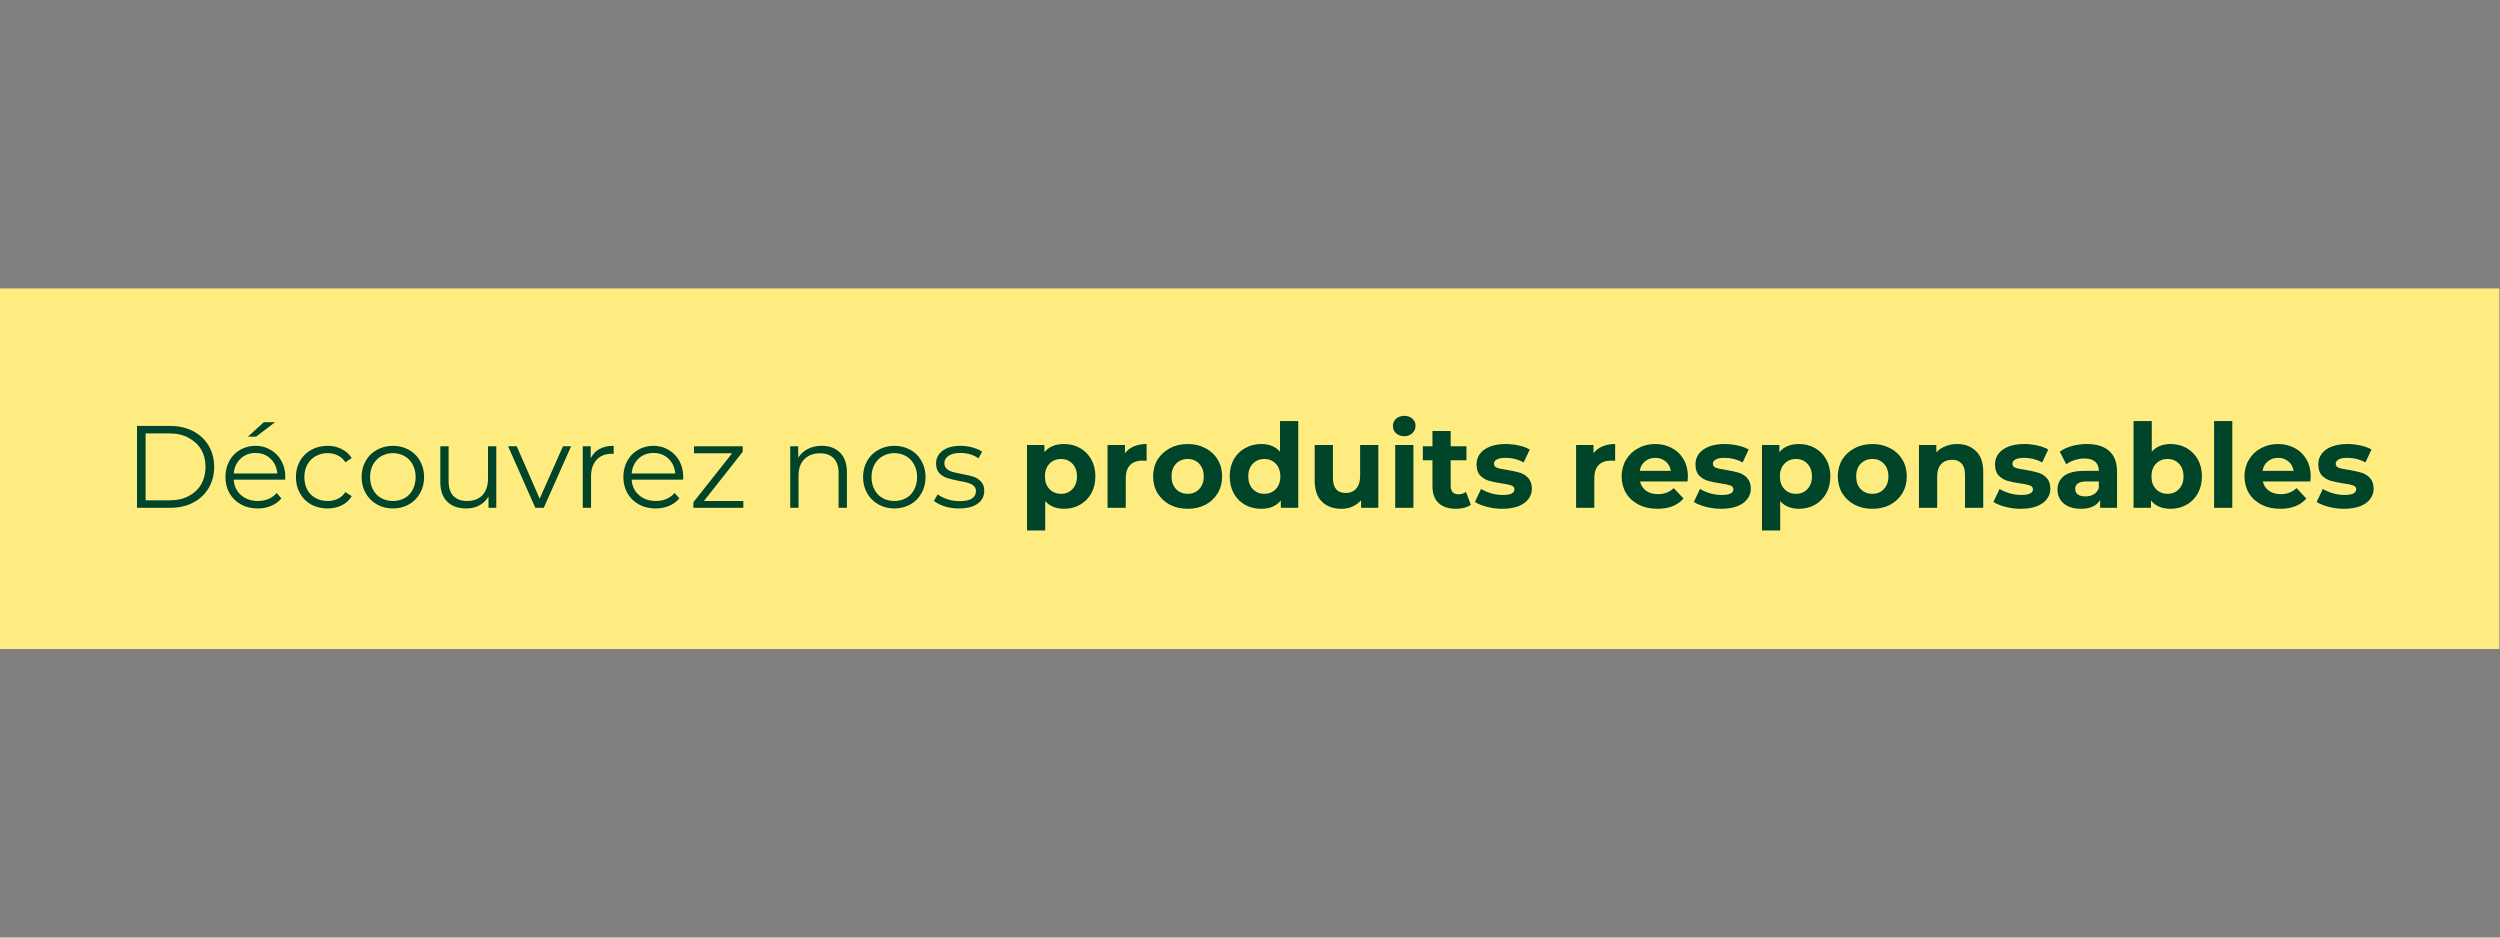
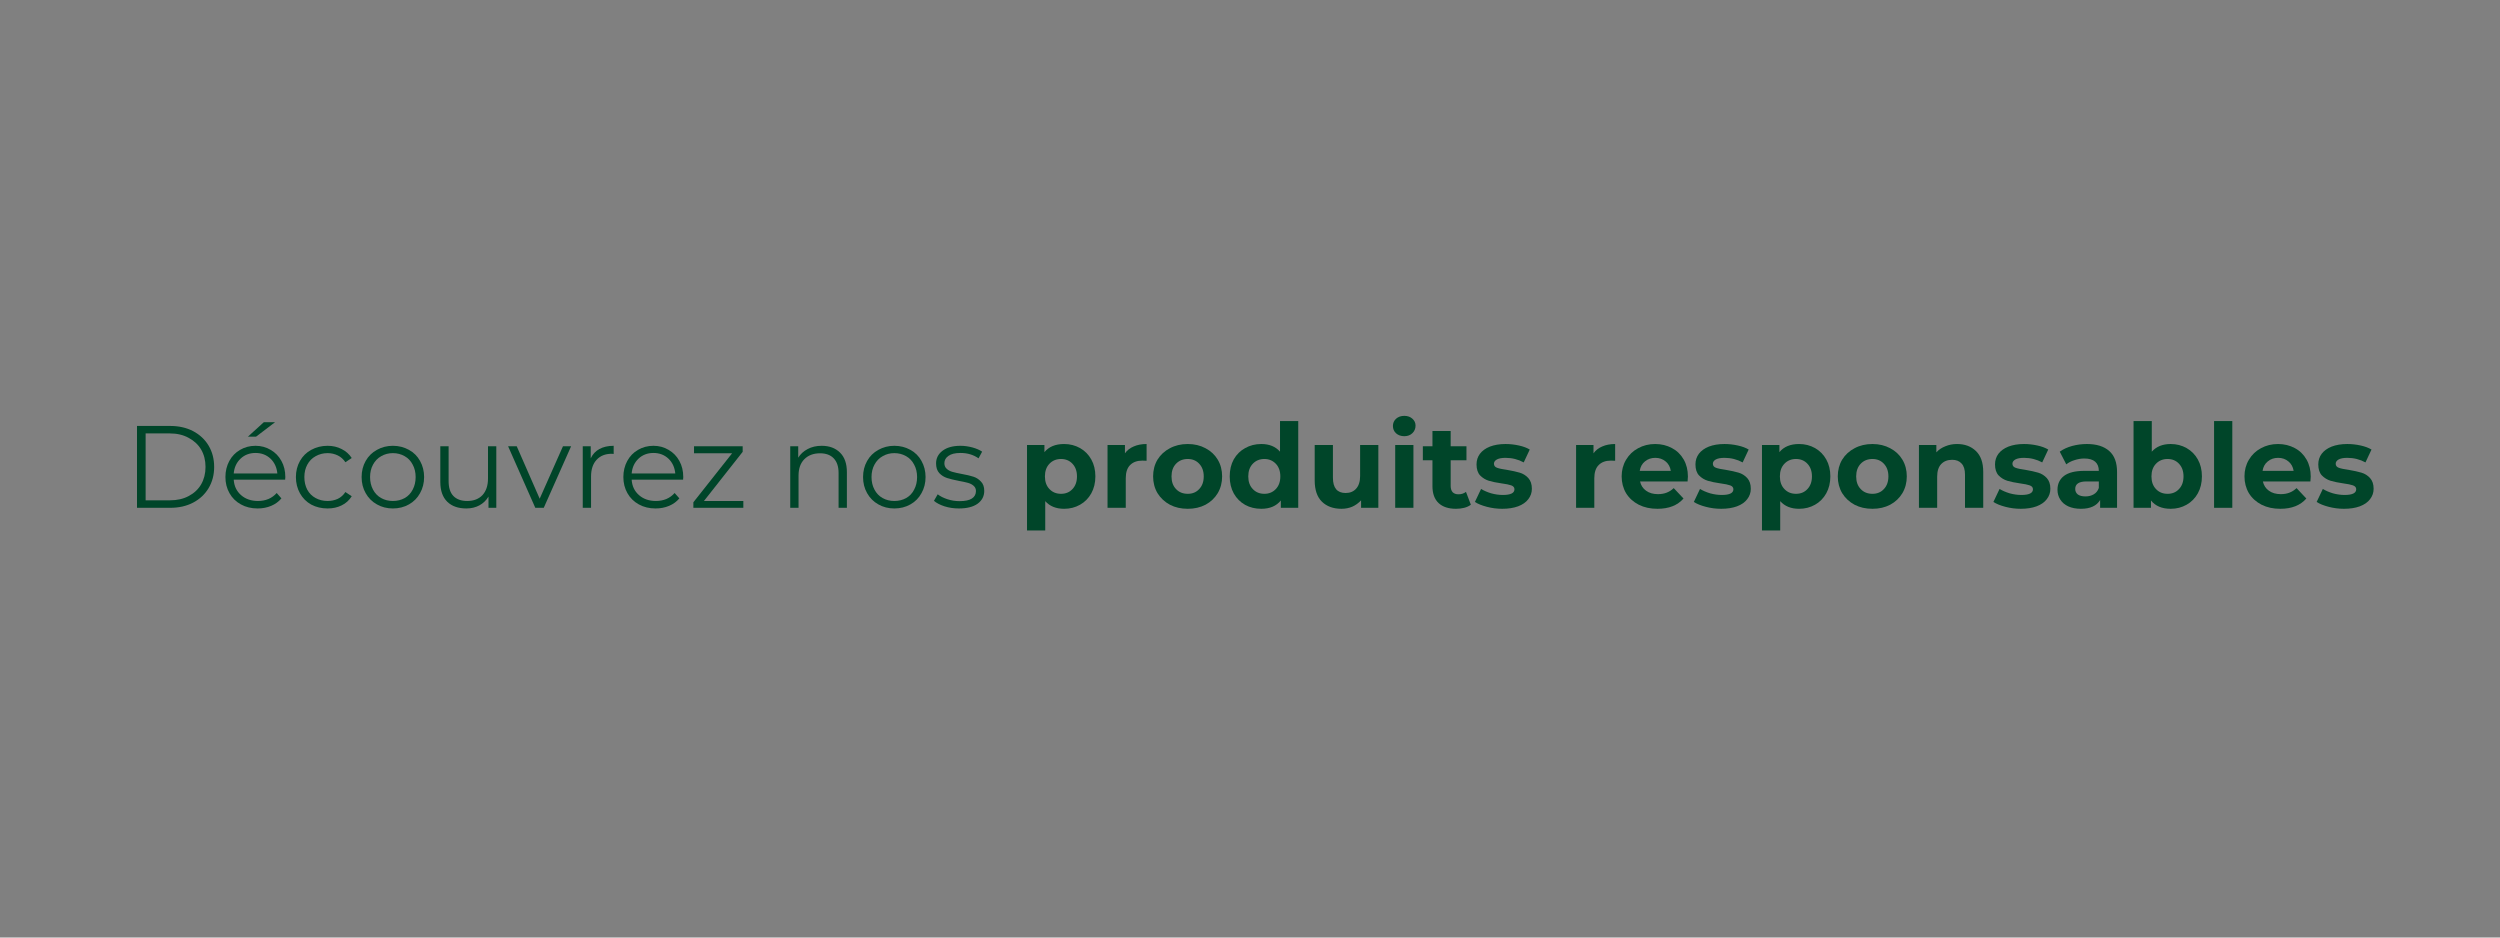
<svg xmlns="http://www.w3.org/2000/svg" width="320" zoomAndPan="magnify" viewBox="0 0 240 90" height="120" preserveAspectRatio="xMidYMid meet" version="1.0">
  <rect x="0" y="0" width="240" height="90" fill="#808080" stroke="none" />
  <defs>
    <g />
    <clipPath id="b97326e3c7">
      <path d="M 0 0.695 L 240 0.695 L 240 35.305 L 0 35.305 Z M 0 0.695 " clip-rule="nonzero" />
    </clipPath>
    <clipPath id="13196eafad">
      <path d="M 0 0.695 L 240 0.695 L 240 35.305 L 0 35.305 Z M 0 0.695 " clip-rule="nonzero" />
    </clipPath>
    <clipPath id="82cd0f005b">
-       <rect x="0" width="240" y="0" height="36" />
-     </clipPath>
+       </clipPath>
    <clipPath id="db4e89557a">
      <rect x="0" width="218" y="0" height="14" />
    </clipPath>
    <clipPath id="9ba3f38b6c">
      <rect x="0" width="240" y="0" height="36" />
    </clipPath>
  </defs>
  <g transform="matrix(1, 0, 0, 1, 0, 27)">
    <g clip-path="url(#9ba3f38b6c)">
      <g clip-path="url(#b97326e3c7)">
        <g transform="matrix(1, 0, 0, 1, 0, -0)">
          <g clip-path="url(#82cd0f005b)">
            <g clip-path="url(#13196eafad)">
              <path fill="#ffec80" d="M 0 0.695 L 239.941 0.695 L 239.941 35.305 L 0 35.305 Z M 0 0.695 " fill-opacity="1" fill-rule="nonzero" />
            </g>
          </g>
        </g>
      </g>
      <g transform="matrix(1, 0, 0, 1, 11, 11)">
        <g clip-path="url(#db4e89557a)">
          <g fill="#004529" fill-opacity="1">
            <g transform="translate(0.871, 10.75)">
              <g>
                <path d="M 1.281 -7.859 L 4.469 -7.859 C 5.301 -7.859 6.035 -7.691 6.672 -7.359 C 7.305 -7.023 7.801 -6.562 8.156 -5.969 C 8.508 -5.375 8.688 -4.691 8.688 -3.922 C 8.688 -3.16 8.508 -2.484 8.156 -1.891 C 7.801 -1.297 7.305 -0.832 6.672 -0.5 C 6.035 -0.164 5.301 0 4.469 0 L 1.281 0 Z M 4.438 -0.719 C 5.125 -0.719 5.723 -0.852 6.234 -1.125 C 6.754 -1.395 7.156 -1.77 7.438 -2.25 C 7.719 -2.738 7.859 -3.297 7.859 -3.922 C 7.859 -4.555 7.719 -5.113 7.438 -5.594 C 7.156 -6.07 6.754 -6.445 6.234 -6.719 C 5.723 -7 5.125 -7.141 4.438 -7.141 L 2.109 -7.141 L 2.109 -0.719 Z M 4.438 -0.719 " />
              </g>
            </g>
          </g>
          <g fill="#004529" fill-opacity="1">
            <g transform="translate(10.125, 10.75)">
              <g>
                <path d="M 6.25 -2.703 L 1.312 -2.703 C 1.352 -2.086 1.586 -1.594 2.016 -1.219 C 2.441 -0.844 2.984 -0.656 3.641 -0.656 C 4.004 -0.656 4.336 -0.719 4.641 -0.844 C 4.953 -0.977 5.219 -1.172 5.438 -1.422 L 5.891 -0.906 C 5.629 -0.594 5.301 -0.352 4.906 -0.188 C 4.508 -0.02 4.078 0.062 3.609 0.062 C 3.004 0.062 2.469 -0.066 2 -0.328 C 1.531 -0.586 1.164 -0.945 0.906 -1.406 C 0.645 -1.863 0.516 -2.379 0.516 -2.953 C 0.516 -3.523 0.641 -4.039 0.891 -4.5 C 1.141 -4.957 1.484 -5.312 1.922 -5.562 C 2.359 -5.82 2.852 -5.953 3.406 -5.953 C 3.945 -5.953 4.43 -5.82 4.859 -5.562 C 5.297 -5.312 5.641 -4.957 5.891 -4.5 C 6.141 -4.051 6.266 -3.535 6.266 -2.953 Z M 3.406 -5.266 C 2.832 -5.266 2.352 -5.082 1.969 -4.719 C 1.582 -4.352 1.363 -3.879 1.312 -3.297 L 5.5 -3.297 C 5.445 -3.879 5.227 -4.352 4.844 -4.719 C 4.457 -5.082 3.977 -5.266 3.406 -5.266 Z M 4.203 -8.219 L 5.281 -8.219 L 3.453 -6.828 L 2.672 -6.828 Z M 4.203 -8.219 " />
              </g>
            </g>
          </g>
          <g fill="#004529" fill-opacity="1">
            <g transform="translate(16.891, 10.75)">
              <g>
                <path d="M 3.562 0.062 C 2.977 0.062 2.453 -0.062 1.984 -0.312 C 1.523 -0.57 1.164 -0.93 0.906 -1.391 C 0.645 -1.859 0.516 -2.379 0.516 -2.953 C 0.516 -3.523 0.645 -4.039 0.906 -4.5 C 1.164 -4.957 1.523 -5.312 1.984 -5.562 C 2.453 -5.82 2.977 -5.953 3.562 -5.953 C 4.062 -5.953 4.508 -5.848 4.906 -5.641 C 5.312 -5.441 5.633 -5.156 5.875 -4.781 L 5.266 -4.375 C 5.078 -4.664 4.832 -4.883 4.531 -5.031 C 4.227 -5.176 3.906 -5.25 3.562 -5.25 C 3.133 -5.25 2.75 -5.148 2.406 -4.953 C 2.062 -4.766 1.797 -4.492 1.609 -4.141 C 1.422 -3.797 1.328 -3.398 1.328 -2.953 C 1.328 -2.492 1.422 -2.086 1.609 -1.734 C 1.797 -1.391 2.062 -1.125 2.406 -0.938 C 2.75 -0.75 3.133 -0.656 3.562 -0.656 C 3.906 -0.656 4.227 -0.723 4.531 -0.859 C 4.832 -1.004 5.078 -1.223 5.266 -1.516 L 5.875 -1.109 C 5.633 -0.723 5.312 -0.43 4.906 -0.234 C 4.508 -0.035 4.062 0.062 3.562 0.062 Z M 3.562 0.062 " />
              </g>
            </g>
          </g>
          <g fill="#004529" fill-opacity="1">
            <g transform="translate(23.199, 10.75)">
              <g>
                <path d="M 3.516 0.062 C 2.953 0.062 2.441 -0.066 1.984 -0.328 C 1.523 -0.586 1.164 -0.945 0.906 -1.406 C 0.645 -1.863 0.516 -2.379 0.516 -2.953 C 0.516 -3.523 0.645 -4.039 0.906 -4.5 C 1.164 -4.957 1.523 -5.312 1.984 -5.562 C 2.441 -5.82 2.953 -5.953 3.516 -5.953 C 4.086 -5.953 4.602 -5.82 5.062 -5.562 C 5.52 -5.312 5.875 -4.957 6.125 -4.5 C 6.383 -4.039 6.516 -3.523 6.516 -2.953 C 6.516 -2.379 6.383 -1.863 6.125 -1.406 C 5.875 -0.945 5.52 -0.586 5.062 -0.328 C 4.602 -0.066 4.086 0.062 3.516 0.062 Z M 3.516 -0.656 C 3.941 -0.656 4.32 -0.75 4.656 -0.938 C 4.988 -1.125 5.242 -1.395 5.422 -1.75 C 5.609 -2.102 5.703 -2.504 5.703 -2.953 C 5.703 -3.398 5.609 -3.797 5.422 -4.141 C 5.242 -4.492 4.988 -4.766 4.656 -4.953 C 4.32 -5.148 3.941 -5.25 3.516 -5.25 C 3.098 -5.25 2.723 -5.148 2.391 -4.953 C 2.055 -4.766 1.797 -4.492 1.609 -4.141 C 1.422 -3.797 1.328 -3.398 1.328 -2.953 C 1.328 -2.504 1.422 -2.102 1.609 -1.75 C 1.797 -1.395 2.055 -1.125 2.391 -0.938 C 2.723 -0.75 3.098 -0.656 3.516 -0.656 Z M 3.516 -0.656 " />
              </g>
            </g>
          </g>
          <g fill="#004529" fill-opacity="1">
            <g transform="translate(30.223, 10.75)">
              <g>
                <path d="M 6.422 -5.906 L 6.422 0 L 5.672 0 L 5.672 -1.078 C 5.453 -0.711 5.16 -0.43 4.797 -0.234 C 4.43 -0.035 4.016 0.062 3.547 0.062 C 2.773 0.062 2.164 -0.148 1.719 -0.578 C 1.27 -1.016 1.047 -1.648 1.047 -2.484 L 1.047 -5.906 L 1.844 -5.906 L 1.844 -2.562 C 1.844 -1.938 1.992 -1.461 2.297 -1.141 C 2.609 -0.816 3.051 -0.656 3.625 -0.656 C 4.25 -0.656 4.738 -0.844 5.094 -1.219 C 5.445 -1.602 5.625 -2.133 5.625 -2.812 L 5.625 -5.906 Z M 6.422 -5.906 " />
              </g>
            </g>
          </g>
          <g fill="#004529" fill-opacity="1">
            <g transform="translate(37.763, 10.75)">
              <g>
                <path d="M 6.062 -5.906 L 3.438 0 L 2.625 0 L 0.016 -5.906 L 0.844 -5.906 L 3.047 -0.875 L 5.281 -5.906 Z M 6.062 -5.906 " />
              </g>
            </g>
          </g>
          <g fill="#004529" fill-opacity="1">
            <g transform="translate(43.835, 10.75)">
              <g>
                <path d="M 1.875 -4.75 C 2.062 -5.145 2.336 -5.441 2.703 -5.641 C 3.078 -5.848 3.535 -5.953 4.078 -5.953 L 4.078 -5.172 L 3.891 -5.188 C 3.273 -5.188 2.789 -4.992 2.438 -4.609 C 2.082 -4.223 1.906 -3.688 1.906 -3 L 1.906 0 L 1.109 0 L 1.109 -5.906 L 1.875 -5.906 Z M 1.875 -4.75 " />
              </g>
            </g>
          </g>
          <g fill="#004529" fill-opacity="1">
            <g transform="translate(48.327, 10.75)">
              <g>
                <path d="M 6.25 -2.703 L 1.312 -2.703 C 1.352 -2.086 1.586 -1.594 2.016 -1.219 C 2.441 -0.844 2.984 -0.656 3.641 -0.656 C 4.004 -0.656 4.336 -0.719 4.641 -0.844 C 4.953 -0.977 5.219 -1.172 5.438 -1.422 L 5.891 -0.906 C 5.629 -0.594 5.301 -0.352 4.906 -0.188 C 4.508 -0.02 4.078 0.062 3.609 0.062 C 3.004 0.062 2.469 -0.066 2 -0.328 C 1.531 -0.586 1.164 -0.945 0.906 -1.406 C 0.645 -1.863 0.516 -2.379 0.516 -2.953 C 0.516 -3.523 0.641 -4.039 0.891 -4.5 C 1.141 -4.957 1.484 -5.312 1.922 -5.562 C 2.359 -5.82 2.852 -5.953 3.406 -5.953 C 3.945 -5.953 4.43 -5.82 4.859 -5.562 C 5.297 -5.312 5.641 -4.957 5.891 -4.5 C 6.141 -4.051 6.266 -3.535 6.266 -2.953 Z M 3.406 -5.266 C 2.832 -5.266 2.352 -5.082 1.969 -4.719 C 1.582 -4.352 1.363 -3.879 1.312 -3.297 L 5.5 -3.297 C 5.445 -3.879 5.227 -4.352 4.844 -4.719 C 4.457 -5.082 3.977 -5.266 3.406 -5.266 Z M 3.406 -5.266 " />
              </g>
            </g>
          </g>
          <g fill="#004529" fill-opacity="1">
            <g transform="translate(55.094, 10.75)">
              <g>
                <path d="M 5.266 -0.656 L 5.266 0 L 0.469 0 L 0.469 -0.531 L 4.188 -5.234 L 0.531 -5.234 L 0.531 -5.906 L 5.203 -5.906 L 5.203 -5.375 L 1.484 -0.656 Z M 5.266 -0.656 " />
              </g>
            </g>
          </g>
          <g fill="#004529" fill-opacity="1">
            <g transform="translate(60.819, 10.75)">
              <g />
            </g>
          </g>
          <g fill="#004529" fill-opacity="1">
            <g transform="translate(63.754, 10.75)">
              <g>
                <path d="M 4.125 -5.953 C 4.863 -5.953 5.453 -5.734 5.891 -5.297 C 6.328 -4.867 6.547 -4.242 6.547 -3.422 L 6.547 0 L 5.75 0 L 5.75 -3.344 C 5.75 -3.957 5.594 -4.426 5.281 -4.75 C 4.977 -5.07 4.539 -5.234 3.969 -5.234 C 3.332 -5.234 2.828 -5.039 2.453 -4.656 C 2.086 -4.281 1.906 -3.758 1.906 -3.094 L 1.906 0 L 1.109 0 L 1.109 -5.906 L 1.875 -5.906 L 1.875 -4.812 C 2.094 -5.164 2.395 -5.441 2.781 -5.641 C 3.164 -5.848 3.613 -5.953 4.125 -5.953 Z M 4.125 -5.953 " />
              </g>
            </g>
          </g>
          <g fill="#004529" fill-opacity="1">
            <g transform="translate(71.338, 10.75)">
              <g>
                <path d="M 3.516 0.062 C 2.953 0.062 2.441 -0.066 1.984 -0.328 C 1.523 -0.586 1.164 -0.945 0.906 -1.406 C 0.645 -1.863 0.516 -2.379 0.516 -2.953 C 0.516 -3.523 0.645 -4.039 0.906 -4.5 C 1.164 -4.957 1.523 -5.312 1.984 -5.562 C 2.441 -5.82 2.953 -5.953 3.516 -5.953 C 4.086 -5.953 4.602 -5.82 5.062 -5.562 C 5.52 -5.312 5.875 -4.957 6.125 -4.5 C 6.383 -4.039 6.516 -3.523 6.516 -2.953 C 6.516 -2.379 6.383 -1.863 6.125 -1.406 C 5.875 -0.945 5.52 -0.586 5.062 -0.328 C 4.602 -0.066 4.086 0.062 3.516 0.062 Z M 3.516 -0.656 C 3.941 -0.656 4.32 -0.75 4.656 -0.938 C 4.988 -1.125 5.242 -1.395 5.422 -1.75 C 5.609 -2.102 5.703 -2.504 5.703 -2.953 C 5.703 -3.398 5.609 -3.797 5.422 -4.141 C 5.242 -4.492 4.988 -4.766 4.656 -4.953 C 4.32 -5.148 3.941 -5.25 3.516 -5.25 C 3.098 -5.25 2.723 -5.148 2.391 -4.953 C 2.055 -4.766 1.797 -4.492 1.609 -4.141 C 1.422 -3.797 1.328 -3.398 1.328 -2.953 C 1.328 -2.504 1.422 -2.102 1.609 -1.75 C 1.797 -1.395 2.055 -1.125 2.391 -0.938 C 2.723 -0.75 3.098 -0.656 3.516 -0.656 Z M 3.516 -0.656 " />
              </g>
            </g>
          </g>
          <g fill="#004529" fill-opacity="1">
            <g transform="translate(78.363, 10.75)">
              <g>
                <path d="M 2.688 0.062 C 2.207 0.062 1.75 -0.004 1.312 -0.141 C 0.875 -0.285 0.535 -0.461 0.297 -0.672 L 0.656 -1.297 C 0.895 -1.109 1.203 -0.953 1.578 -0.828 C 1.953 -0.703 2.344 -0.641 2.75 -0.641 C 3.289 -0.641 3.688 -0.723 3.938 -0.891 C 4.195 -1.055 4.328 -1.297 4.328 -1.609 C 4.328 -1.816 4.254 -1.984 4.109 -2.109 C 3.973 -2.234 3.797 -2.328 3.578 -2.391 C 3.359 -2.453 3.07 -2.516 2.719 -2.578 C 2.238 -2.672 1.852 -2.766 1.562 -2.859 C 1.27 -2.953 1.02 -3.109 0.812 -3.328 C 0.602 -3.555 0.5 -3.867 0.5 -4.266 C 0.5 -4.754 0.703 -5.156 1.109 -5.469 C 1.523 -5.789 2.102 -5.953 2.844 -5.953 C 3.219 -5.953 3.598 -5.898 3.984 -5.797 C 4.367 -5.691 4.68 -5.555 4.922 -5.391 L 4.578 -4.75 C 4.086 -5.094 3.508 -5.266 2.844 -5.266 C 2.332 -5.266 1.945 -5.172 1.688 -4.984 C 1.426 -4.805 1.297 -4.57 1.297 -4.281 C 1.297 -4.062 1.367 -3.883 1.516 -3.75 C 1.66 -3.613 1.844 -3.516 2.062 -3.453 C 2.281 -3.391 2.582 -3.32 2.969 -3.25 C 3.438 -3.164 3.812 -3.078 4.094 -2.984 C 4.375 -2.891 4.613 -2.734 4.812 -2.516 C 5.02 -2.305 5.125 -2.008 5.125 -1.625 C 5.125 -1.113 4.91 -0.703 4.484 -0.391 C 4.055 -0.086 3.457 0.062 2.688 0.062 Z M 2.688 0.062 " />
              </g>
            </g>
          </g>
          <g fill="#004529" fill-opacity="1">
            <g transform="translate(83.841, 10.75)">
              <g />
            </g>
          </g>
          <g fill="#004529" fill-opacity="1">
            <g transform="translate(86.781, 10.75)">
              <g>
                <path d="M 4.375 -6.125 C 4.938 -6.125 5.445 -5.992 5.906 -5.734 C 6.363 -5.473 6.723 -5.109 6.984 -4.641 C 7.242 -4.18 7.375 -3.641 7.375 -3.016 C 7.375 -2.398 7.242 -1.859 6.984 -1.391 C 6.723 -0.922 6.363 -0.555 5.906 -0.297 C 5.445 -0.035 4.938 0.094 4.375 0.094 C 3.602 0.094 3 -0.148 2.562 -0.641 L 2.562 2.172 L 0.812 2.172 L 0.812 -6.031 L 2.484 -6.031 L 2.484 -5.344 C 2.91 -5.863 3.539 -6.125 4.375 -6.125 Z M 4.078 -1.344 C 4.523 -1.344 4.891 -1.492 5.172 -1.797 C 5.461 -2.098 5.609 -2.504 5.609 -3.016 C 5.609 -3.523 5.461 -3.93 5.172 -4.234 C 4.891 -4.535 4.523 -4.688 4.078 -4.688 C 3.629 -4.688 3.258 -4.535 2.969 -4.234 C 2.676 -3.93 2.531 -3.523 2.531 -3.016 C 2.531 -2.504 2.676 -2.098 2.969 -1.797 C 3.258 -1.492 3.629 -1.344 4.078 -1.344 Z M 4.078 -1.344 " />
              </g>
            </g>
          </g>
          <g fill="#004529" fill-opacity="1">
            <g transform="translate(94.511, 10.75)">
              <g>
                <path d="M 2.484 -5.234 C 2.691 -5.523 2.973 -5.742 3.328 -5.891 C 3.68 -6.047 4.094 -6.125 4.562 -6.125 L 4.562 -4.516 C 4.363 -4.523 4.227 -4.531 4.156 -4.531 C 3.656 -4.531 3.266 -4.391 2.984 -4.109 C 2.703 -3.828 2.562 -3.406 2.562 -2.844 L 2.562 0 L 0.812 0 L 0.812 -6.031 L 2.484 -6.031 Z M 2.484 -5.234 " />
              </g>
            </g>
          </g>
          <g fill="#004529" fill-opacity="1">
            <g transform="translate(99.34, 10.75)">
              <g>
                <path d="M 3.688 0.094 C 3.039 0.094 2.469 -0.035 1.969 -0.297 C 1.469 -0.566 1.07 -0.938 0.781 -1.406 C 0.5 -1.883 0.359 -2.422 0.359 -3.016 C 0.359 -3.617 0.5 -4.156 0.781 -4.625 C 1.07 -5.094 1.469 -5.457 1.969 -5.719 C 2.469 -5.988 3.039 -6.125 3.688 -6.125 C 4.32 -6.125 4.891 -5.988 5.391 -5.719 C 5.891 -5.457 6.281 -5.094 6.562 -4.625 C 6.844 -4.156 6.984 -3.617 6.984 -3.016 C 6.984 -2.422 6.844 -1.883 6.562 -1.406 C 6.281 -0.938 5.891 -0.566 5.391 -0.297 C 4.891 -0.035 4.32 0.094 3.688 0.094 Z M 3.688 -1.344 C 4.133 -1.344 4.5 -1.492 4.781 -1.797 C 5.07 -2.098 5.219 -2.504 5.219 -3.016 C 5.219 -3.523 5.07 -3.93 4.781 -4.234 C 4.5 -4.535 4.133 -4.688 3.688 -4.688 C 3.227 -4.688 2.852 -4.535 2.562 -4.234 C 2.27 -3.93 2.125 -3.523 2.125 -3.016 C 2.125 -2.504 2.27 -2.098 2.562 -1.797 C 2.852 -1.492 3.227 -1.344 3.688 -1.344 Z M 3.688 -1.344 " />
              </g>
            </g>
          </g>
          <g fill="#004529" fill-opacity="1">
            <g transform="translate(106.678, 10.75)">
              <g>
                <path d="M 6.953 -8.328 L 6.953 0 L 5.281 0 L 5.281 -0.703 C 4.852 -0.172 4.227 0.094 3.406 0.094 C 2.832 0.094 2.316 -0.031 1.859 -0.281 C 1.398 -0.539 1.035 -0.906 0.766 -1.375 C 0.504 -1.852 0.375 -2.398 0.375 -3.016 C 0.375 -3.641 0.504 -4.188 0.766 -4.656 C 1.035 -5.125 1.398 -5.484 1.859 -5.734 C 2.316 -5.992 2.832 -6.125 3.406 -6.125 C 4.176 -6.125 4.773 -5.879 5.203 -5.391 L 5.203 -8.328 Z M 3.703 -1.344 C 4.141 -1.344 4.504 -1.492 4.797 -1.797 C 5.086 -2.098 5.234 -2.504 5.234 -3.016 C 5.234 -3.523 5.086 -3.93 4.797 -4.234 C 4.504 -4.535 4.141 -4.688 3.703 -4.688 C 3.254 -4.688 2.883 -4.535 2.594 -4.234 C 2.301 -3.93 2.156 -3.523 2.156 -3.016 C 2.156 -2.504 2.301 -2.098 2.594 -1.797 C 2.883 -1.492 3.254 -1.344 3.703 -1.344 Z M 3.703 -1.344 " />
              </g>
            </g>
          </g>
          <g fill="#004529" fill-opacity="1">
            <g transform="translate(114.43, 10.75)">
              <g>
                <path d="M 6.891 -6.031 L 6.891 0 L 5.234 0 L 5.234 -0.719 C 4.992 -0.457 4.711 -0.254 4.391 -0.109 C 4.078 0.023 3.734 0.094 3.359 0.094 C 2.566 0.094 1.938 -0.133 1.469 -0.594 C 1.008 -1.051 0.781 -1.727 0.781 -2.625 L 0.781 -6.031 L 2.531 -6.031 L 2.531 -2.891 C 2.531 -1.91 2.938 -1.422 3.75 -1.422 C 4.164 -1.422 4.5 -1.555 4.75 -1.828 C 5.008 -2.109 5.141 -2.516 5.141 -3.047 L 5.141 -6.031 Z M 6.891 -6.031 " />
              </g>
            </g>
          </g>
          <g fill="#004529" fill-opacity="1">
            <g transform="translate(122.127, 10.75)">
              <g>
                <path d="M 0.812 -6.031 L 2.562 -6.031 L 2.562 0 L 0.812 0 Z M 1.688 -6.875 C 1.363 -6.875 1.098 -6.969 0.891 -7.156 C 0.691 -7.344 0.594 -7.578 0.594 -7.859 C 0.594 -8.129 0.691 -8.359 0.891 -8.547 C 1.098 -8.734 1.363 -8.828 1.688 -8.828 C 2 -8.828 2.254 -8.738 2.453 -8.562 C 2.66 -8.383 2.766 -8.16 2.766 -7.891 C 2.766 -7.598 2.66 -7.352 2.453 -7.156 C 2.254 -6.969 2 -6.875 1.688 -6.875 Z M 1.688 -6.875 " />
              </g>
            </g>
          </g>
          <g fill="#004529" fill-opacity="1">
            <g transform="translate(125.499, 10.75)">
              <g>
                <path d="M 4.703 -0.297 C 4.523 -0.16 4.312 -0.062 4.062 0 C 3.812 0.062 3.551 0.094 3.281 0.094 C 2.562 0.094 2.004 -0.086 1.609 -0.453 C 1.211 -0.828 1.016 -1.367 1.016 -2.078 L 1.016 -4.562 L 0.094 -4.562 L 0.094 -5.906 L 1.016 -5.906 L 1.016 -7.375 L 2.766 -7.375 L 2.766 -5.906 L 4.281 -5.906 L 4.281 -4.562 L 2.766 -4.562 L 2.766 -2.094 C 2.766 -1.844 2.828 -1.645 2.953 -1.5 C 3.086 -1.363 3.273 -1.297 3.516 -1.297 C 3.797 -1.297 4.035 -1.375 4.234 -1.531 Z M 4.703 -0.297 " />
              </g>
            </g>
          </g>
          <g fill="#004529" fill-opacity="1">
            <g transform="translate(130.372, 10.75)">
              <g>
                <path d="M 2.844 0.094 C 2.344 0.094 1.852 0.031 1.375 -0.094 C 0.895 -0.219 0.508 -0.375 0.219 -0.562 L 0.812 -1.812 C 1.082 -1.645 1.406 -1.504 1.781 -1.391 C 2.164 -1.285 2.539 -1.234 2.906 -1.234 C 3.645 -1.234 4.016 -1.414 4.016 -1.781 C 4.016 -1.957 3.91 -2.082 3.703 -2.156 C 3.504 -2.227 3.195 -2.289 2.781 -2.344 C 2.289 -2.414 1.883 -2.5 1.562 -2.594 C 1.238 -2.695 0.957 -2.867 0.719 -3.109 C 0.488 -3.359 0.375 -3.711 0.375 -4.172 C 0.375 -4.555 0.484 -4.895 0.703 -5.188 C 0.922 -5.477 1.238 -5.707 1.656 -5.875 C 2.082 -6.039 2.582 -6.125 3.156 -6.125 C 3.582 -6.125 4.008 -6.078 4.438 -5.984 C 4.863 -5.891 5.211 -5.758 5.484 -5.594 L 4.906 -4.359 C 4.375 -4.648 3.789 -4.797 3.156 -4.797 C 2.789 -4.797 2.516 -4.742 2.328 -4.641 C 2.141 -4.535 2.047 -4.398 2.047 -4.234 C 2.047 -4.047 2.145 -3.914 2.344 -3.844 C 2.539 -3.77 2.863 -3.703 3.312 -3.641 C 3.801 -3.555 4.203 -3.469 4.516 -3.375 C 4.836 -3.281 5.113 -3.109 5.344 -2.859 C 5.57 -2.609 5.688 -2.266 5.688 -1.828 C 5.688 -1.453 5.57 -1.117 5.344 -0.828 C 5.125 -0.535 4.797 -0.305 4.359 -0.141 C 3.93 0.016 3.426 0.094 2.844 0.094 Z M 2.844 0.094 " />
              </g>
            </g>
          </g>
          <g fill="#004529" fill-opacity="1">
            <g transform="translate(136.321, 10.75)">
              <g />
            </g>
          </g>
          <g fill="#004529" fill-opacity="1">
            <g transform="translate(139.492, 10.75)">
              <g>
                <path d="M 2.484 -5.234 C 2.691 -5.523 2.973 -5.742 3.328 -5.891 C 3.68 -6.047 4.094 -6.125 4.562 -6.125 L 4.562 -4.516 C 4.363 -4.523 4.227 -4.531 4.156 -4.531 C 3.656 -4.531 3.266 -4.391 2.984 -4.109 C 2.703 -3.828 2.562 -3.406 2.562 -2.844 L 2.562 0 L 0.812 0 L 0.812 -6.031 L 2.484 -6.031 Z M 2.484 -5.234 " />
              </g>
            </g>
          </g>
          <g fill="#004529" fill-opacity="1">
            <g transform="translate(144.32, 10.75)">
              <g>
                <path d="M 6.719 -3 C 6.719 -2.977 6.707 -2.82 6.688 -2.531 L 2.125 -2.531 C 2.207 -2.156 2.398 -1.859 2.703 -1.641 C 3.004 -1.422 3.383 -1.312 3.844 -1.312 C 4.156 -1.312 4.43 -1.359 4.672 -1.453 C 4.922 -1.547 5.148 -1.691 5.359 -1.891 L 6.297 -0.891 C 5.723 -0.234 4.891 0.094 3.797 0.094 C 3.117 0.094 2.52 -0.035 2 -0.297 C 1.477 -0.566 1.07 -0.938 0.781 -1.406 C 0.5 -1.883 0.359 -2.422 0.359 -3.016 C 0.359 -3.609 0.5 -4.141 0.781 -4.609 C 1.062 -5.086 1.445 -5.457 1.938 -5.719 C 2.426 -5.988 2.973 -6.125 3.578 -6.125 C 4.172 -6.125 4.707 -5.992 5.188 -5.734 C 5.664 -5.484 6.039 -5.117 6.312 -4.641 C 6.582 -4.172 6.719 -3.625 6.719 -3 Z M 3.594 -4.797 C 3.195 -4.797 2.863 -4.68 2.594 -4.453 C 2.32 -4.234 2.156 -3.93 2.094 -3.547 L 5.078 -3.547 C 5.016 -3.93 4.848 -4.234 4.578 -4.453 C 4.305 -4.68 3.977 -4.797 3.594 -4.797 Z M 3.594 -4.797 " />
              </g>
            </g>
          </g>
          <g fill="#004529" fill-opacity="1">
            <g transform="translate(151.389, 10.75)">
              <g>
                <path d="M 2.844 0.094 C 2.344 0.094 1.852 0.031 1.375 -0.094 C 0.895 -0.219 0.508 -0.375 0.219 -0.562 L 0.812 -1.812 C 1.082 -1.645 1.406 -1.504 1.781 -1.391 C 2.164 -1.285 2.539 -1.234 2.906 -1.234 C 3.645 -1.234 4.016 -1.414 4.016 -1.781 C 4.016 -1.957 3.91 -2.082 3.703 -2.156 C 3.504 -2.227 3.195 -2.289 2.781 -2.344 C 2.289 -2.414 1.883 -2.5 1.562 -2.594 C 1.238 -2.695 0.957 -2.867 0.719 -3.109 C 0.488 -3.359 0.375 -3.711 0.375 -4.172 C 0.375 -4.555 0.484 -4.895 0.703 -5.188 C 0.922 -5.477 1.238 -5.707 1.656 -5.875 C 2.082 -6.039 2.582 -6.125 3.156 -6.125 C 3.582 -6.125 4.008 -6.078 4.438 -5.984 C 4.863 -5.891 5.211 -5.758 5.484 -5.594 L 4.906 -4.359 C 4.375 -4.648 3.789 -4.797 3.156 -4.797 C 2.789 -4.797 2.516 -4.742 2.328 -4.641 C 2.141 -4.535 2.047 -4.398 2.047 -4.234 C 2.047 -4.047 2.145 -3.914 2.344 -3.844 C 2.539 -3.77 2.863 -3.703 3.312 -3.641 C 3.801 -3.555 4.203 -3.469 4.516 -3.375 C 4.836 -3.281 5.113 -3.109 5.344 -2.859 C 5.57 -2.609 5.688 -2.266 5.688 -1.828 C 5.688 -1.453 5.57 -1.117 5.344 -0.828 C 5.125 -0.535 4.797 -0.305 4.359 -0.141 C 3.93 0.016 3.426 0.094 2.844 0.094 Z M 2.844 0.094 " />
              </g>
            </g>
          </g>
          <g fill="#004529" fill-opacity="1">
            <g transform="translate(157.338, 10.75)">
              <g>
                <path d="M 4.375 -6.125 C 4.938 -6.125 5.445 -5.992 5.906 -5.734 C 6.363 -5.473 6.723 -5.109 6.984 -4.641 C 7.242 -4.18 7.375 -3.641 7.375 -3.016 C 7.375 -2.398 7.242 -1.859 6.984 -1.391 C 6.723 -0.922 6.363 -0.555 5.906 -0.297 C 5.445 -0.035 4.938 0.094 4.375 0.094 C 3.602 0.094 3 -0.148 2.562 -0.641 L 2.562 2.172 L 0.812 2.172 L 0.812 -6.031 L 2.484 -6.031 L 2.484 -5.344 C 2.91 -5.863 3.539 -6.125 4.375 -6.125 Z M 4.078 -1.344 C 4.523 -1.344 4.891 -1.492 5.172 -1.797 C 5.461 -2.098 5.609 -2.504 5.609 -3.016 C 5.609 -3.523 5.461 -3.93 5.172 -4.234 C 4.891 -4.535 4.523 -4.688 4.078 -4.688 C 3.629 -4.688 3.258 -4.535 2.969 -4.234 C 2.676 -3.93 2.531 -3.523 2.531 -3.016 C 2.531 -2.504 2.676 -2.098 2.969 -1.797 C 3.258 -1.492 3.629 -1.344 4.078 -1.344 Z M 4.078 -1.344 " />
              </g>
            </g>
          </g>
          <g fill="#004529" fill-opacity="1">
            <g transform="translate(165.068, 10.75)">
              <g>
                <path d="M 3.688 0.094 C 3.039 0.094 2.469 -0.035 1.969 -0.297 C 1.469 -0.566 1.07 -0.938 0.781 -1.406 C 0.5 -1.883 0.359 -2.422 0.359 -3.016 C 0.359 -3.617 0.5 -4.156 0.781 -4.625 C 1.07 -5.094 1.469 -5.457 1.969 -5.719 C 2.469 -5.988 3.039 -6.125 3.688 -6.125 C 4.32 -6.125 4.891 -5.988 5.391 -5.719 C 5.891 -5.457 6.281 -5.094 6.562 -4.625 C 6.844 -4.156 6.984 -3.617 6.984 -3.016 C 6.984 -2.422 6.844 -1.883 6.562 -1.406 C 6.281 -0.938 5.891 -0.566 5.391 -0.297 C 4.891 -0.035 4.32 0.094 3.688 0.094 Z M 3.688 -1.344 C 4.133 -1.344 4.5 -1.492 4.781 -1.797 C 5.07 -2.098 5.219 -2.504 5.219 -3.016 C 5.219 -3.523 5.07 -3.93 4.781 -4.234 C 4.5 -4.535 4.133 -4.688 3.688 -4.688 C 3.227 -4.688 2.852 -4.535 2.562 -4.234 C 2.27 -3.93 2.125 -3.523 2.125 -3.016 C 2.125 -2.504 2.27 -2.098 2.562 -1.797 C 2.852 -1.492 3.227 -1.344 3.688 -1.344 Z M 3.688 -1.344 " />
              </g>
            </g>
          </g>
          <g fill="#004529" fill-opacity="1">
            <g transform="translate(172.406, 10.75)">
              <g>
                <path d="M 4.469 -6.125 C 5.219 -6.125 5.82 -5.898 6.281 -5.453 C 6.75 -5.004 6.984 -4.336 6.984 -3.453 L 6.984 0 L 5.234 0 L 5.234 -3.188 C 5.234 -3.664 5.125 -4.02 4.906 -4.25 C 4.695 -4.488 4.395 -4.609 4 -4.609 C 3.562 -4.609 3.211 -4.473 2.953 -4.203 C 2.691 -3.93 2.562 -3.523 2.562 -2.984 L 2.562 0 L 0.812 0 L 0.812 -6.031 L 2.484 -6.031 L 2.484 -5.328 C 2.711 -5.578 3 -5.77 3.344 -5.906 C 3.688 -6.051 4.062 -6.125 4.469 -6.125 Z M 4.469 -6.125 " />
              </g>
            </g>
          </g>
          <g fill="#004529" fill-opacity="1">
            <g transform="translate(180.147, 10.75)">
              <g>
                <path d="M 2.844 0.094 C 2.344 0.094 1.852 0.031 1.375 -0.094 C 0.895 -0.219 0.508 -0.375 0.219 -0.562 L 0.812 -1.812 C 1.082 -1.645 1.406 -1.504 1.781 -1.391 C 2.164 -1.285 2.539 -1.234 2.906 -1.234 C 3.645 -1.234 4.016 -1.414 4.016 -1.781 C 4.016 -1.957 3.91 -2.082 3.703 -2.156 C 3.504 -2.227 3.195 -2.289 2.781 -2.344 C 2.289 -2.414 1.883 -2.5 1.562 -2.594 C 1.238 -2.695 0.957 -2.867 0.719 -3.109 C 0.488 -3.359 0.375 -3.711 0.375 -4.172 C 0.375 -4.555 0.484 -4.895 0.703 -5.188 C 0.922 -5.477 1.238 -5.707 1.656 -5.875 C 2.082 -6.039 2.582 -6.125 3.156 -6.125 C 3.582 -6.125 4.008 -6.078 4.438 -5.984 C 4.863 -5.891 5.211 -5.758 5.484 -5.594 L 4.906 -4.359 C 4.375 -4.648 3.789 -4.797 3.156 -4.797 C 2.789 -4.797 2.516 -4.742 2.328 -4.641 C 2.141 -4.535 2.047 -4.398 2.047 -4.234 C 2.047 -4.047 2.145 -3.914 2.344 -3.844 C 2.539 -3.77 2.863 -3.703 3.312 -3.641 C 3.801 -3.555 4.203 -3.469 4.516 -3.375 C 4.836 -3.281 5.113 -3.109 5.344 -2.859 C 5.57 -2.609 5.688 -2.266 5.688 -1.828 C 5.688 -1.453 5.57 -1.117 5.344 -0.828 C 5.125 -0.535 4.797 -0.305 4.359 -0.141 C 3.93 0.016 3.426 0.094 2.844 0.094 Z M 2.844 0.094 " />
              </g>
            </g>
          </g>
          <g fill="#004529" fill-opacity="1">
            <g transform="translate(186.096, 10.75)">
              <g>
                <path d="M 3.25 -6.125 C 4.176 -6.125 4.891 -5.898 5.391 -5.453 C 5.891 -5.016 6.141 -4.344 6.141 -3.438 L 6.141 0 L 4.516 0 L 4.516 -0.75 C 4.18 -0.188 3.566 0.094 2.672 0.094 C 2.203 0.094 1.797 0.016 1.453 -0.141 C 1.117 -0.297 0.863 -0.516 0.688 -0.797 C 0.508 -1.078 0.422 -1.391 0.422 -1.734 C 0.422 -2.297 0.629 -2.738 1.047 -3.062 C 1.473 -3.383 2.125 -3.547 3 -3.547 L 4.391 -3.547 C 4.391 -3.93 4.273 -4.223 4.047 -4.422 C 3.816 -4.629 3.469 -4.734 3 -4.734 C 2.688 -4.734 2.375 -4.68 2.062 -4.578 C 1.75 -4.484 1.484 -4.348 1.266 -4.172 L 0.641 -5.391 C 0.973 -5.629 1.367 -5.812 1.828 -5.938 C 2.285 -6.062 2.758 -6.125 3.25 -6.125 Z M 3.109 -1.094 C 3.41 -1.094 3.676 -1.16 3.906 -1.297 C 4.133 -1.43 4.297 -1.633 4.391 -1.906 L 4.391 -2.531 L 3.203 -2.531 C 2.484 -2.531 2.125 -2.289 2.125 -1.812 C 2.125 -1.594 2.207 -1.414 2.375 -1.281 C 2.551 -1.156 2.797 -1.094 3.109 -1.094 Z M 3.109 -1.094 " />
              </g>
            </g>
          </g>
          <g fill="#004529" fill-opacity="1">
            <g transform="translate(193.009, 10.75)">
              <g>
                <path d="M 4.375 -6.125 C 4.938 -6.125 5.445 -5.992 5.906 -5.734 C 6.363 -5.473 6.723 -5.109 6.984 -4.641 C 7.242 -4.18 7.375 -3.641 7.375 -3.016 C 7.375 -2.398 7.242 -1.859 6.984 -1.391 C 6.723 -0.922 6.363 -0.555 5.906 -0.297 C 5.445 -0.035 4.938 0.094 4.375 0.094 C 3.539 0.094 2.91 -0.172 2.484 -0.703 L 2.484 0 L 0.812 0 L 0.812 -8.328 L 2.562 -8.328 L 2.562 -5.391 C 3 -5.879 3.602 -6.125 4.375 -6.125 Z M 4.078 -1.344 C 4.523 -1.344 4.891 -1.492 5.172 -1.797 C 5.461 -2.098 5.609 -2.504 5.609 -3.016 C 5.609 -3.523 5.461 -3.93 5.172 -4.234 C 4.891 -4.535 4.523 -4.688 4.078 -4.688 C 3.629 -4.688 3.258 -4.535 2.969 -4.234 C 2.676 -3.93 2.531 -3.523 2.531 -3.016 C 2.531 -2.504 2.676 -2.098 2.969 -1.797 C 3.258 -1.492 3.629 -1.344 4.078 -1.344 Z M 4.078 -1.344 " />
              </g>
            </g>
          </g>
          <g fill="#004529" fill-opacity="1">
            <g transform="translate(200.739, 10.75)">
              <g>
                <path d="M 0.812 -8.328 L 2.562 -8.328 L 2.562 0 L 0.812 0 Z M 0.812 -8.328 " />
              </g>
            </g>
          </g>
          <g fill="#004529" fill-opacity="1">
            <g transform="translate(204.111, 10.75)">
              <g>
                <path d="M 6.719 -3 C 6.719 -2.977 6.707 -2.82 6.688 -2.531 L 2.125 -2.531 C 2.207 -2.156 2.398 -1.859 2.703 -1.641 C 3.004 -1.422 3.383 -1.312 3.844 -1.312 C 4.156 -1.312 4.43 -1.359 4.672 -1.453 C 4.922 -1.547 5.148 -1.691 5.359 -1.891 L 6.297 -0.891 C 5.723 -0.234 4.891 0.094 3.797 0.094 C 3.117 0.094 2.52 -0.035 2 -0.297 C 1.477 -0.566 1.07 -0.938 0.781 -1.406 C 0.5 -1.883 0.359 -2.422 0.359 -3.016 C 0.359 -3.609 0.5 -4.141 0.781 -4.609 C 1.062 -5.086 1.445 -5.457 1.938 -5.719 C 2.426 -5.988 2.973 -6.125 3.578 -6.125 C 4.172 -6.125 4.707 -5.992 5.188 -5.734 C 5.664 -5.484 6.039 -5.117 6.312 -4.641 C 6.582 -4.172 6.719 -3.625 6.719 -3 Z M 3.594 -4.797 C 3.195 -4.797 2.863 -4.68 2.594 -4.453 C 2.32 -4.234 2.156 -3.93 2.094 -3.547 L 5.078 -3.547 C 5.016 -3.93 4.848 -4.234 4.578 -4.453 C 4.305 -4.68 3.977 -4.797 3.594 -4.797 Z M 3.594 -4.797 " />
              </g>
            </g>
          </g>
          <g fill="#004529" fill-opacity="1">
            <g transform="translate(211.18, 10.75)">
              <g>
                <path d="M 2.844 0.094 C 2.344 0.094 1.852 0.031 1.375 -0.094 C 0.895 -0.219 0.508 -0.375 0.219 -0.562 L 0.812 -1.812 C 1.082 -1.645 1.406 -1.504 1.781 -1.391 C 2.164 -1.285 2.539 -1.234 2.906 -1.234 C 3.645 -1.234 4.016 -1.414 4.016 -1.781 C 4.016 -1.957 3.91 -2.082 3.703 -2.156 C 3.504 -2.227 3.195 -2.289 2.781 -2.344 C 2.289 -2.414 1.883 -2.5 1.562 -2.594 C 1.238 -2.695 0.957 -2.867 0.719 -3.109 C 0.488 -3.359 0.375 -3.711 0.375 -4.172 C 0.375 -4.555 0.484 -4.895 0.703 -5.188 C 0.922 -5.477 1.238 -5.707 1.656 -5.875 C 2.082 -6.039 2.582 -6.125 3.156 -6.125 C 3.582 -6.125 4.008 -6.078 4.438 -5.984 C 4.863 -5.891 5.211 -5.758 5.484 -5.594 L 4.906 -4.359 C 4.375 -4.648 3.789 -4.797 3.156 -4.797 C 2.789 -4.797 2.516 -4.742 2.328 -4.641 C 2.141 -4.535 2.047 -4.398 2.047 -4.234 C 2.047 -4.047 2.145 -3.914 2.344 -3.844 C 2.539 -3.77 2.863 -3.703 3.312 -3.641 C 3.801 -3.555 4.203 -3.469 4.516 -3.375 C 4.836 -3.281 5.113 -3.109 5.344 -2.859 C 5.57 -2.609 5.688 -2.266 5.688 -1.828 C 5.688 -1.453 5.57 -1.117 5.344 -0.828 C 5.125 -0.535 4.797 -0.305 4.359 -0.141 C 3.93 0.016 3.426 0.094 2.844 0.094 Z M 2.844 0.094 " />
              </g>
            </g>
          </g>
        </g>
      </g>
    </g>
  </g>
</svg>